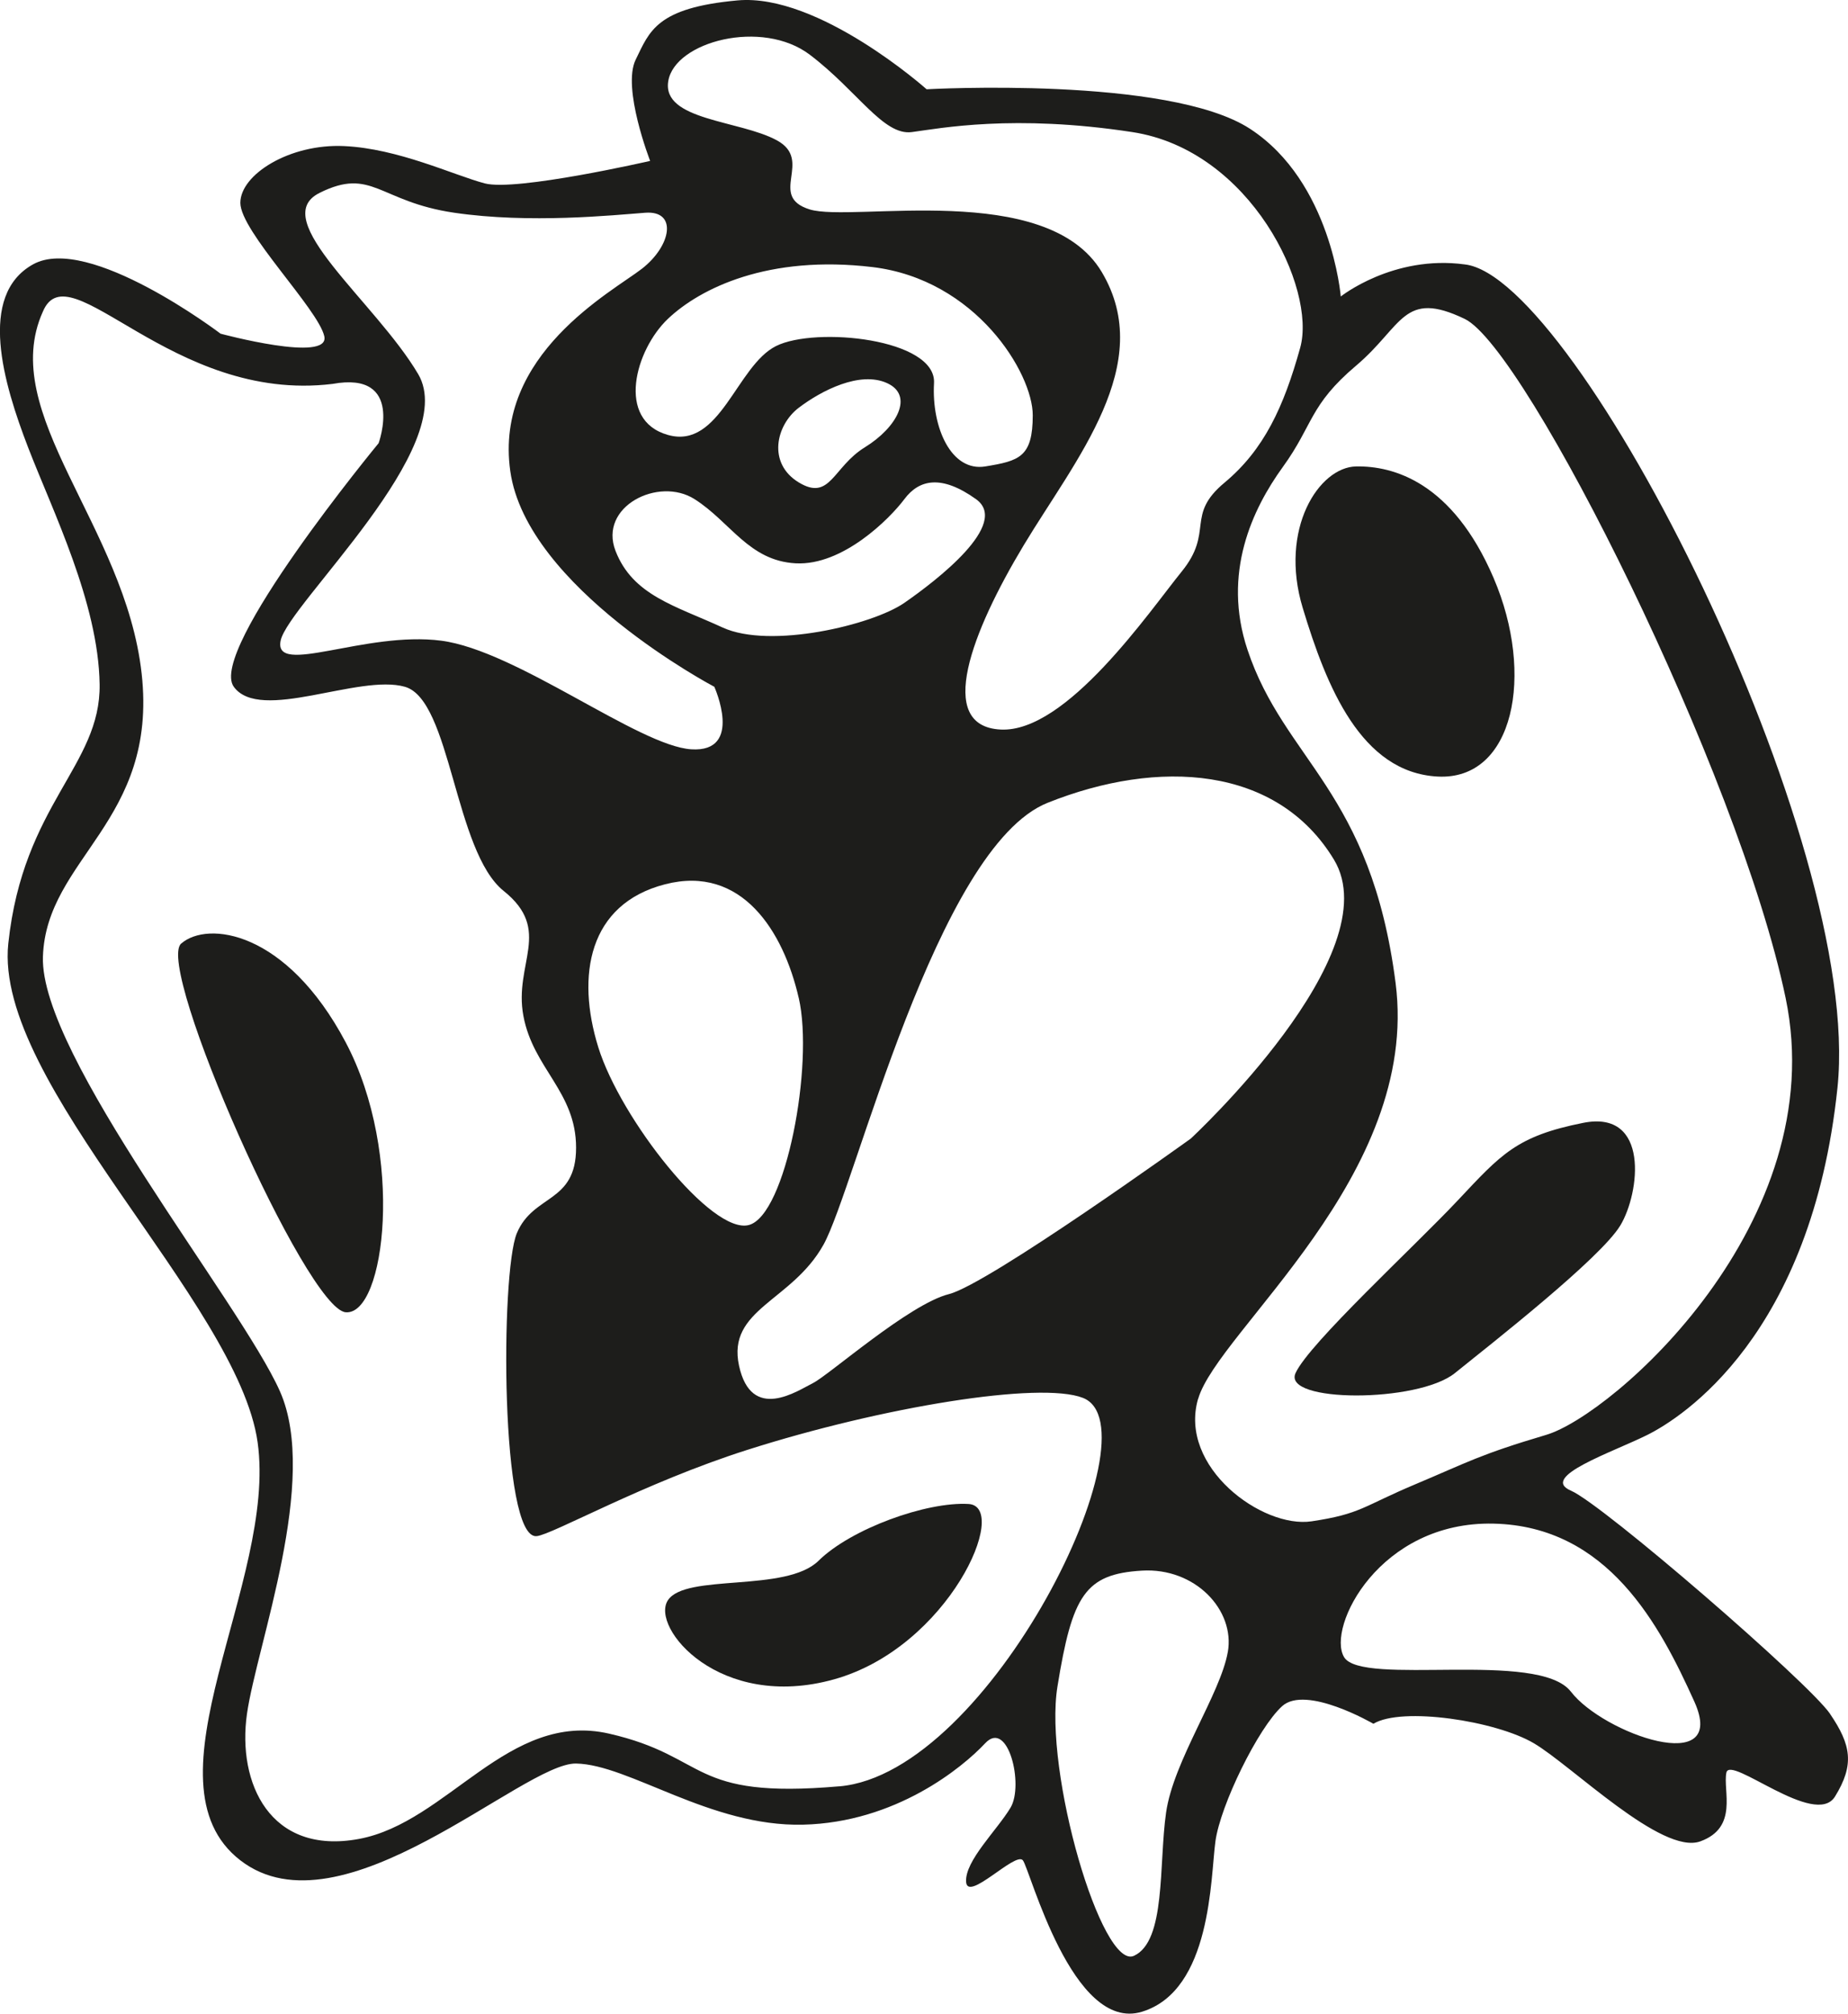
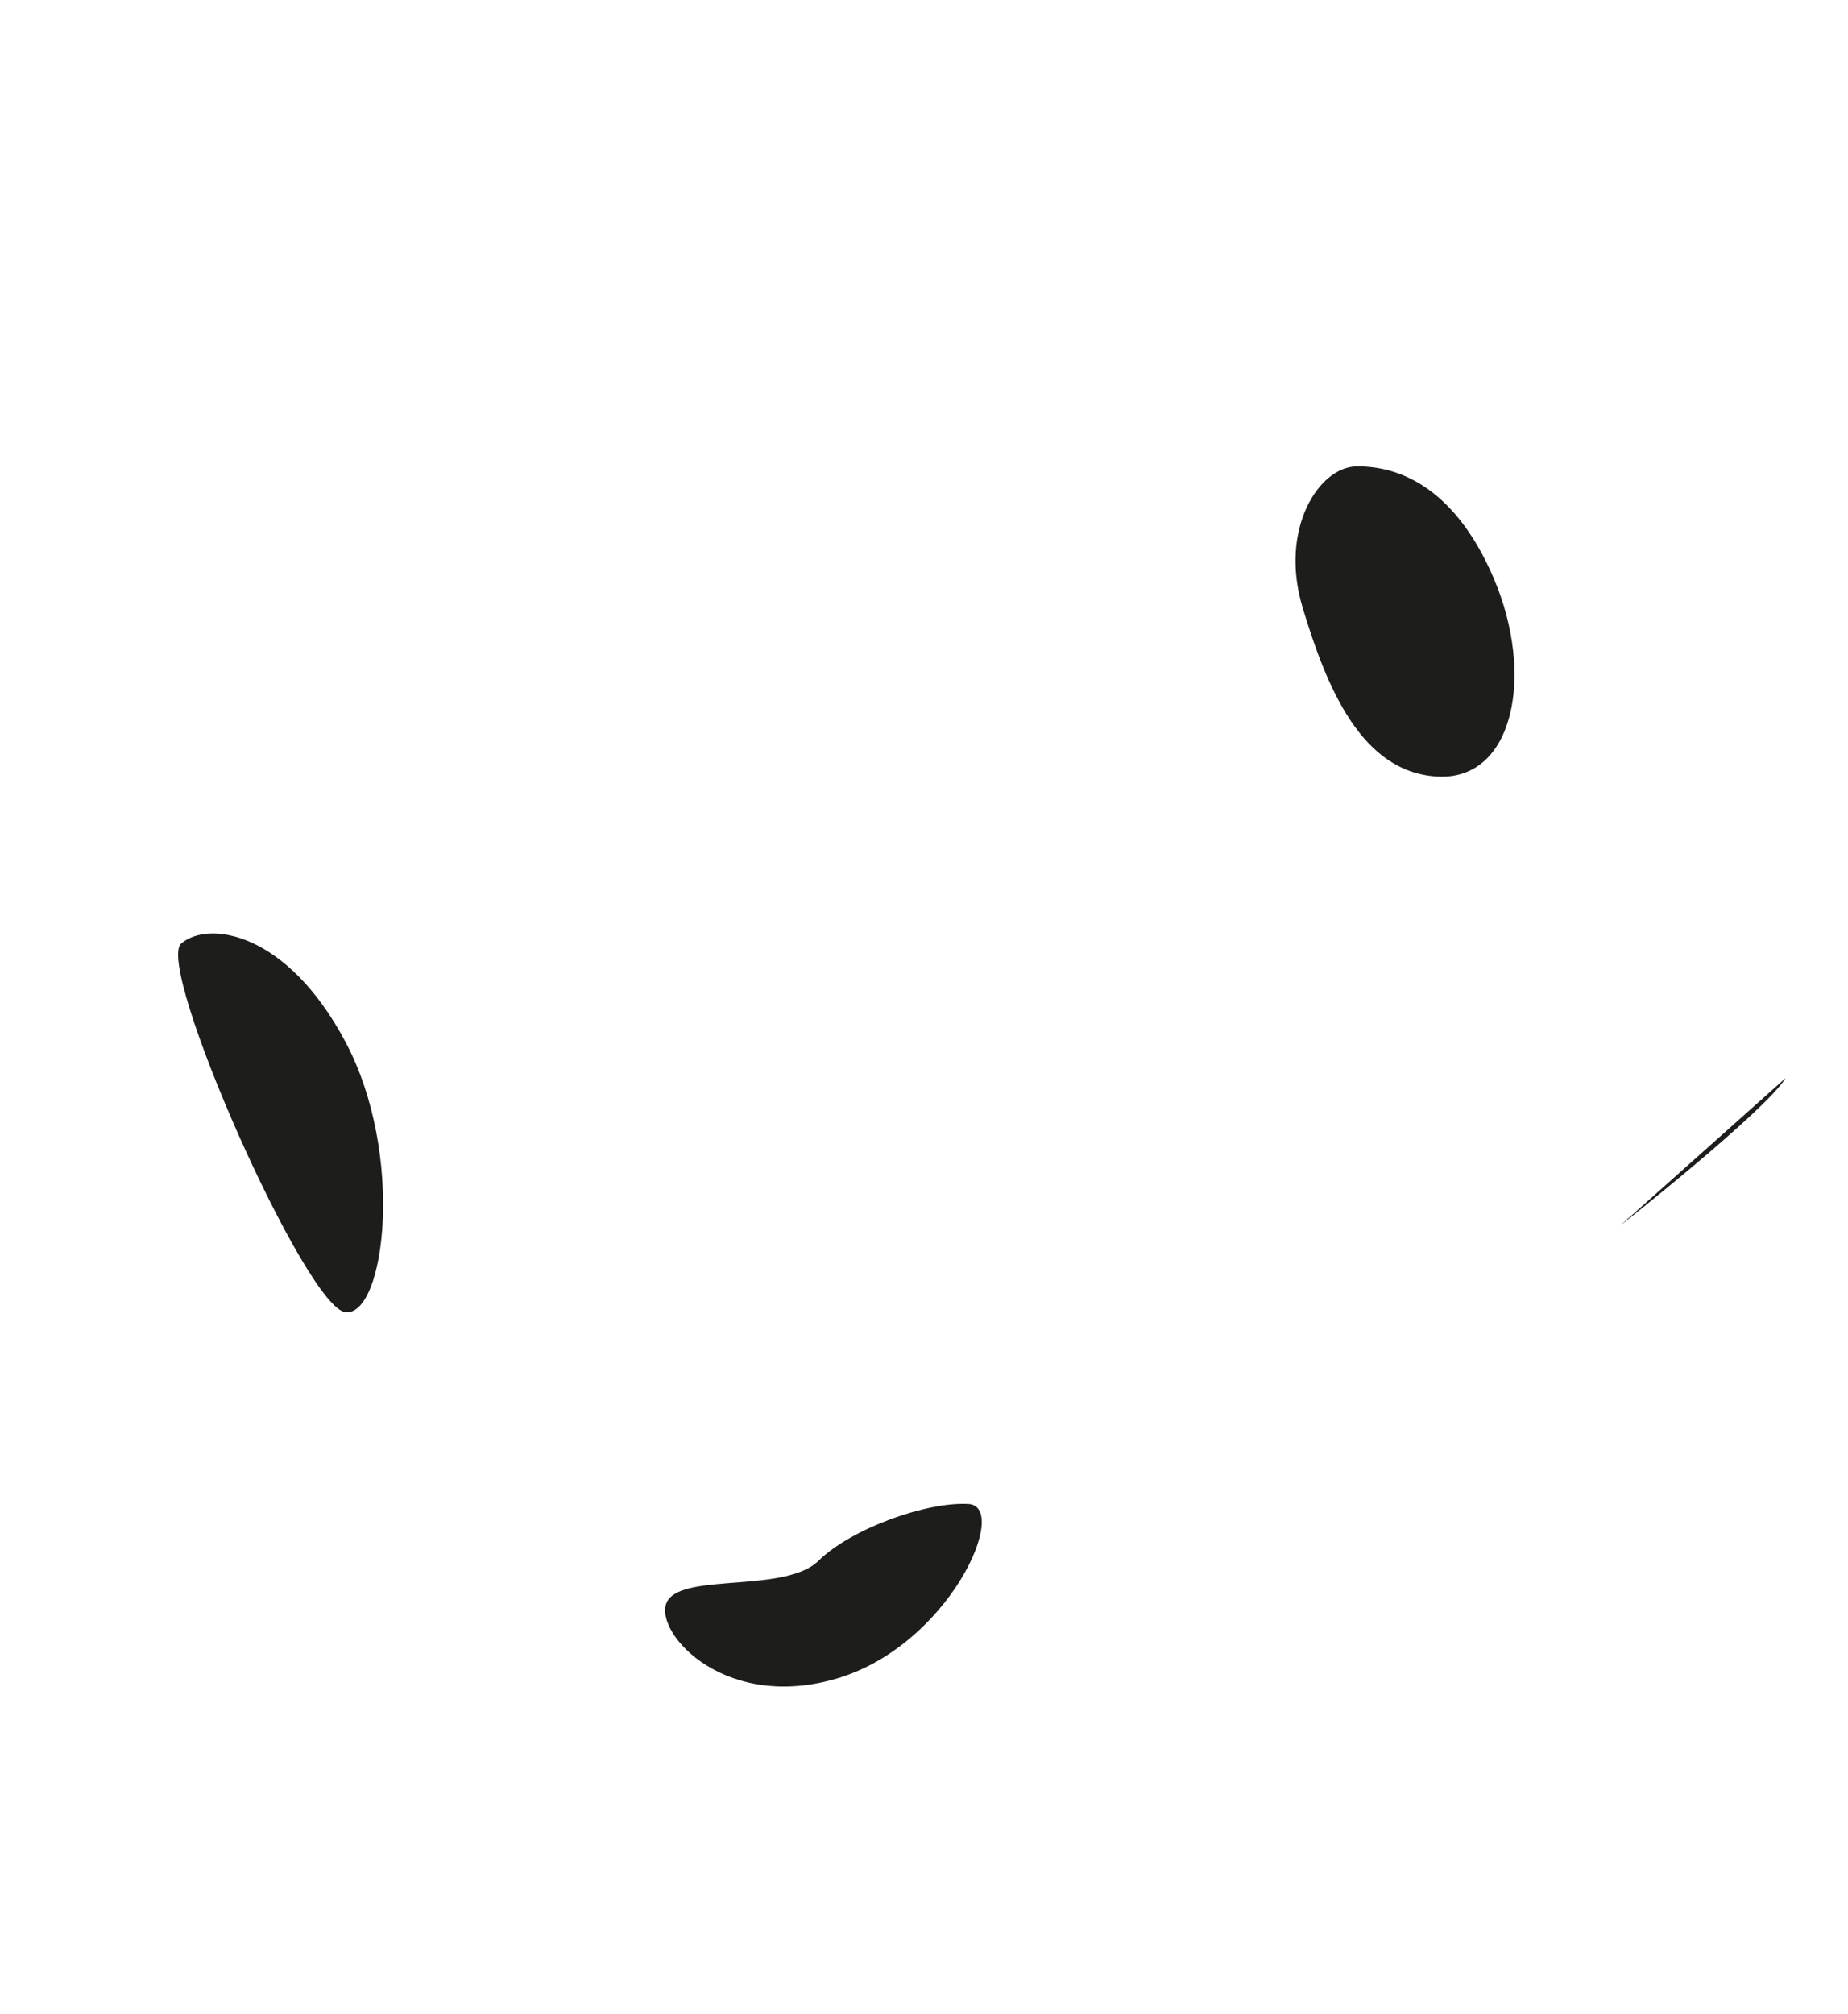
<svg xmlns="http://www.w3.org/2000/svg" id="Laag_1" viewBox="0 0 454.65 495.3">
  <defs>
    <style>.cls-1{fill:#1d1d1b;}</style>
  </defs>
  <path class="cls-1" d="M367.48,142.21c-10.15-23.68-24.73-27.64-33.84-27.48-9.11.15-19.02,15.33-13.15,34.77,5.86,19.43,14.37,40.5,33.19,41.51,18.83,1.01,23.95-25.11,13.8-48.79Z" />
  <path class="cls-1" d="M238.29,369.94c-10.32-.61-28.9,6.07-36.92,13.97-8.02,7.89-32.7,3.04-37.06,9.72-4.36,6.68,12.72,27.33,40.92,19.43,28.2-7.89,43.38-42.51,33.06-43.12Z" />
-   <path class="cls-1" d="M398.62,301.46c4.86-8.04,7.29-28.53-9.11-25.27-16.4,3.26-20.16,7.69-30.84,19.05-10.68,11.37-36.64,35.22-39.94,42.51-3.31,7.29,30.05,7.37,39.2,0s35.83-28.25,40.69-36.3Z" />
+   <path class="cls-1" d="M398.62,301.46s35.83-28.25,40.69-36.3Z" />
  <path class="cls-1" d="M44.57,232.09c-6.48,5.66,30.77,89.88,40.48,90.69,9.72.82,14.58-38.87,0-66.39-14.58-27.53-34.01-29.96-40.48-24.29Z" />
-   <path class="cls-1" d="M450.24,421.56c-5.16-7.59-55.87-51.52-63.77-54.91-7.89-3.39,10.32-9.46,18.83-13.71,8.5-4.25,40.39-24.43,46.76-85.39,6.38-60.97-64.07-199.43-91.69-202.51-17.62-2.39-30.51,7.89-30.51,7.89,0,0-2.29-28.2-22.33-41.25-20.04-13.06-79.56-9.72-79.56-9.72,0,0-26.57-23.68-46.53-21.86-19.97,1.82-21.63,7.59-25.05,14.58-3.42,6.98,3.56,24.9,3.56,24.9,0,0-32.99,7.57-40.69,5.53-7.69-2.04-21.26-8.57-34.62-9.18-13.36-.61-25.51,6.98-25.51,13.97s19.13,26.11,20.65,32.79c1.52,6.68-25.51-.61-25.51-.61,0,0-32.51-24.68-46.17-17.04-13.65,7.63-7.26,29.25-1.2,44.98,6.06,15.72,17.31,38.26,17.61,58.3s-18.83,29.45-22.47,63.77c-3.64,34.31,56.5,88.27,61.34,122.67,4.83,34.41-29.15,83.59-4.25,102.83,24.9,19.23,69.54-24.04,82.59-23.81,13.06.23,33.01,15.57,55.83,15.04,22.82-.54,39.23-14.04,44.84-20.04,5.61-6,9.56,10.29,6.22,15.86-3.34,5.57-11.23,13.06-10.93,18.22s12.18-7.53,13.97-5.27c1.78,2.26,12.15,42.48,29.3,37.24,17.16-5.25,16.85-33.03,18.07-41.91,1.21-8.88,10.51-27.9,16.4-33.24,5.88-5.34,22.47,4.32,22.47,4.32,6.98-4.25,30.12-.73,39.47,4.79,9.36,5.52,31.47,27.55,40.94,24.14,9.47-3.42,5.52-12.48,6.43-16.91.91-4.42,21.86,13.75,26.72,5.88,4.86-7.87,3.95-12.73-1.21-20.32ZM164.41,19.94c1.62-9.72,23.07-15.39,34.82-6.48,11.75,8.91,18.1,19.96,25.1,19.03,6.99-.93,25.1-4.46,54.25,0,29.15,4.46,45.34,38.46,41.3,53.04-4.05,14.58-8.91,25.1-18.62,33.19-9.72,8.1-2.5,11.97-10.53,21.86-8.03,9.91-28.34,39.68-44.54,38.87-16.19-.81-7.07-24.17,5.67-45.34,12.74-21.17,32.71-44.54,19.19-67.21s-61.29-12.15-71.82-15.38c-10.53-3.25,1.03-12.02-8.1-17-9.13-4.98-28.34-4.86-26.72-14.58ZM195.78,138.56c11.54.61,23.08-10.93,26.72-15.79,3.64-4.86,9.11-6.07,17.61,0,8.5,6.07-9.72,20.04-17.61,25.51-7.89,5.47-33.04,11.44-44.72,6.07-11.68-5.37-22.09-7.89-26.34-18.83-4.25-10.93,10.58-18.37,19.43-12.75,8.85,5.61,13.36,15.18,24.9,15.79ZM196.51,100.3c5.59-4.25,15.06-9.11,21.74-6.06,6.68,3.05,2.43,10.92-5.47,15.78-7.89,4.86-8.5,13.36-16.27,8.64-7.77-4.72-5.59-14.11,0-18.36ZM196.51,245.45c3.77,16.4-3.16,53.44-12.27,55.87s-31.58-26.11-37.05-43.73c-5.47-17.61-2.43-35.22,16.43-40.08,18.86-4.86,29.11,11.54,32.88,27.94ZM202.59,306.18c7.77-13.97,27.81-97.78,55.14-108.71s56.48-9.11,70.45,13.97c13.97,23.08-35.22,68.62-35.22,68.62,0,0-49.8,35.83-59.52,38.26s-29.55,19.95-33.4,21.86c-3.85,1.92-15.18,9.72-18.22-4.25-3.04-13.97,13-15.79,20.77-29.76ZM214.61,65.69c25.51,3.04,39.47,26.11,39.47,36.44s-3.32,11.23-11.68,12.6c-8.36,1.37-13.22-9.54-12.61-20.49.61-10.94-29.15-13.98-38.87-9.12-9.72,4.86-13.75,25.51-26.61,21.86-12.86-3.64-7.99-20.95,0-28.54,7.99-7.59,24.79-15.79,50.3-12.75ZM78.57,47.47c12.96-6.48,14.62,2.14,33.2,4.86,18.58,2.72,39,.6,46.97,0,7.96-.6,6.48,8.09-.81,13.77-7.29,5.66-36.44,21.05-32.39,49.79,4.05,28.75,50.2,53.04,50.2,53.04,0,0,7.29,16.2-5.66,15.38-12.95-.81-42.92-24.29-61.54-26.72s-41.3,8.91-39.5,0c1.79-8.91,44.36-47.77,33.83-65.59-10.53-17.81-37.25-38.05-24.29-44.53ZM206.51,439.38c-37.25,3.24-31.88-7.29-56.68-12.96-24.79-5.66-39.68,21.86-61.54,25.91-21.86,4.05-29.96-13.77-27.53-30.77,2.43-17,17.82-57.49,8.1-79.36-9.72-21.86-59.11-82.59-58.3-106.88s28.34-33.19,24.29-69.63C30.8,129.26-.78,101.72,10.56,76.62c6.48-15.38,31.58,22.67,71.26,17.81,17.81-3.24,11.33,14.58,11.33,14.58,0,0-42.11,51.01-35.63,59.92,6.47,8.91,30.77-3.24,42.1,0,11.34,3.24,12.15,40.49,24.29,50.21,12.14,9.72,2.43,17.81,4.86,30.76,2.42,12.96,12.96,18.63,12.96,32.4s-10.52,11.33-14.58,21.05c-4.05,9.72-4.05,75.3,4.86,74.5,3.87-.35,26.19-13.04,51.75-21.19,33.32-10.63,72.13-16.95,82.67-12.82,18.62,7.29-22.67,92.31-59.92,95.55ZM302.06,406.38c-1.82,10.32-13.36,26.72-15.18,39.47-1.82,12.75,0,31.58-7.89,35.22-7.89,3.64-22.25-45.15-18.83-66.24,3.64-22.47,6.79-27.66,20.79-28.5,13.1-.78,22.94,9.72,21.12,20.04ZM294.77,344.09c4.86-16.74,54.66-54.91,48.58-102.28s-27.33-54.66-36.44-81.99c-6.28-18.84,1.21-34.62,8.71-44.98,7.5-10.36,6.47-15.14,18.01-24.9,11.54-9.76,11.54-18.79,26.72-11.5,15.18,7.29,67.41,111.74,78.95,167.01s-42.51,102.63-58.91,107.49c-16.4,4.86-19.21,6.69-32.19,12.15-12.98,5.46-13.36,7.29-25.51,9.11-12.15,1.82-32.79-13.36-27.94-30.11ZM386.47,416.1c-7.89-10.32-51.49-1.21-55.8-8.5-4.32-7.29,8.7-33.48,36.81-32.83,28.11.65,40.86,24.94,49.36,43.76,8.5,18.83-22.47,7.89-30.36-2.43Z" />
</svg>